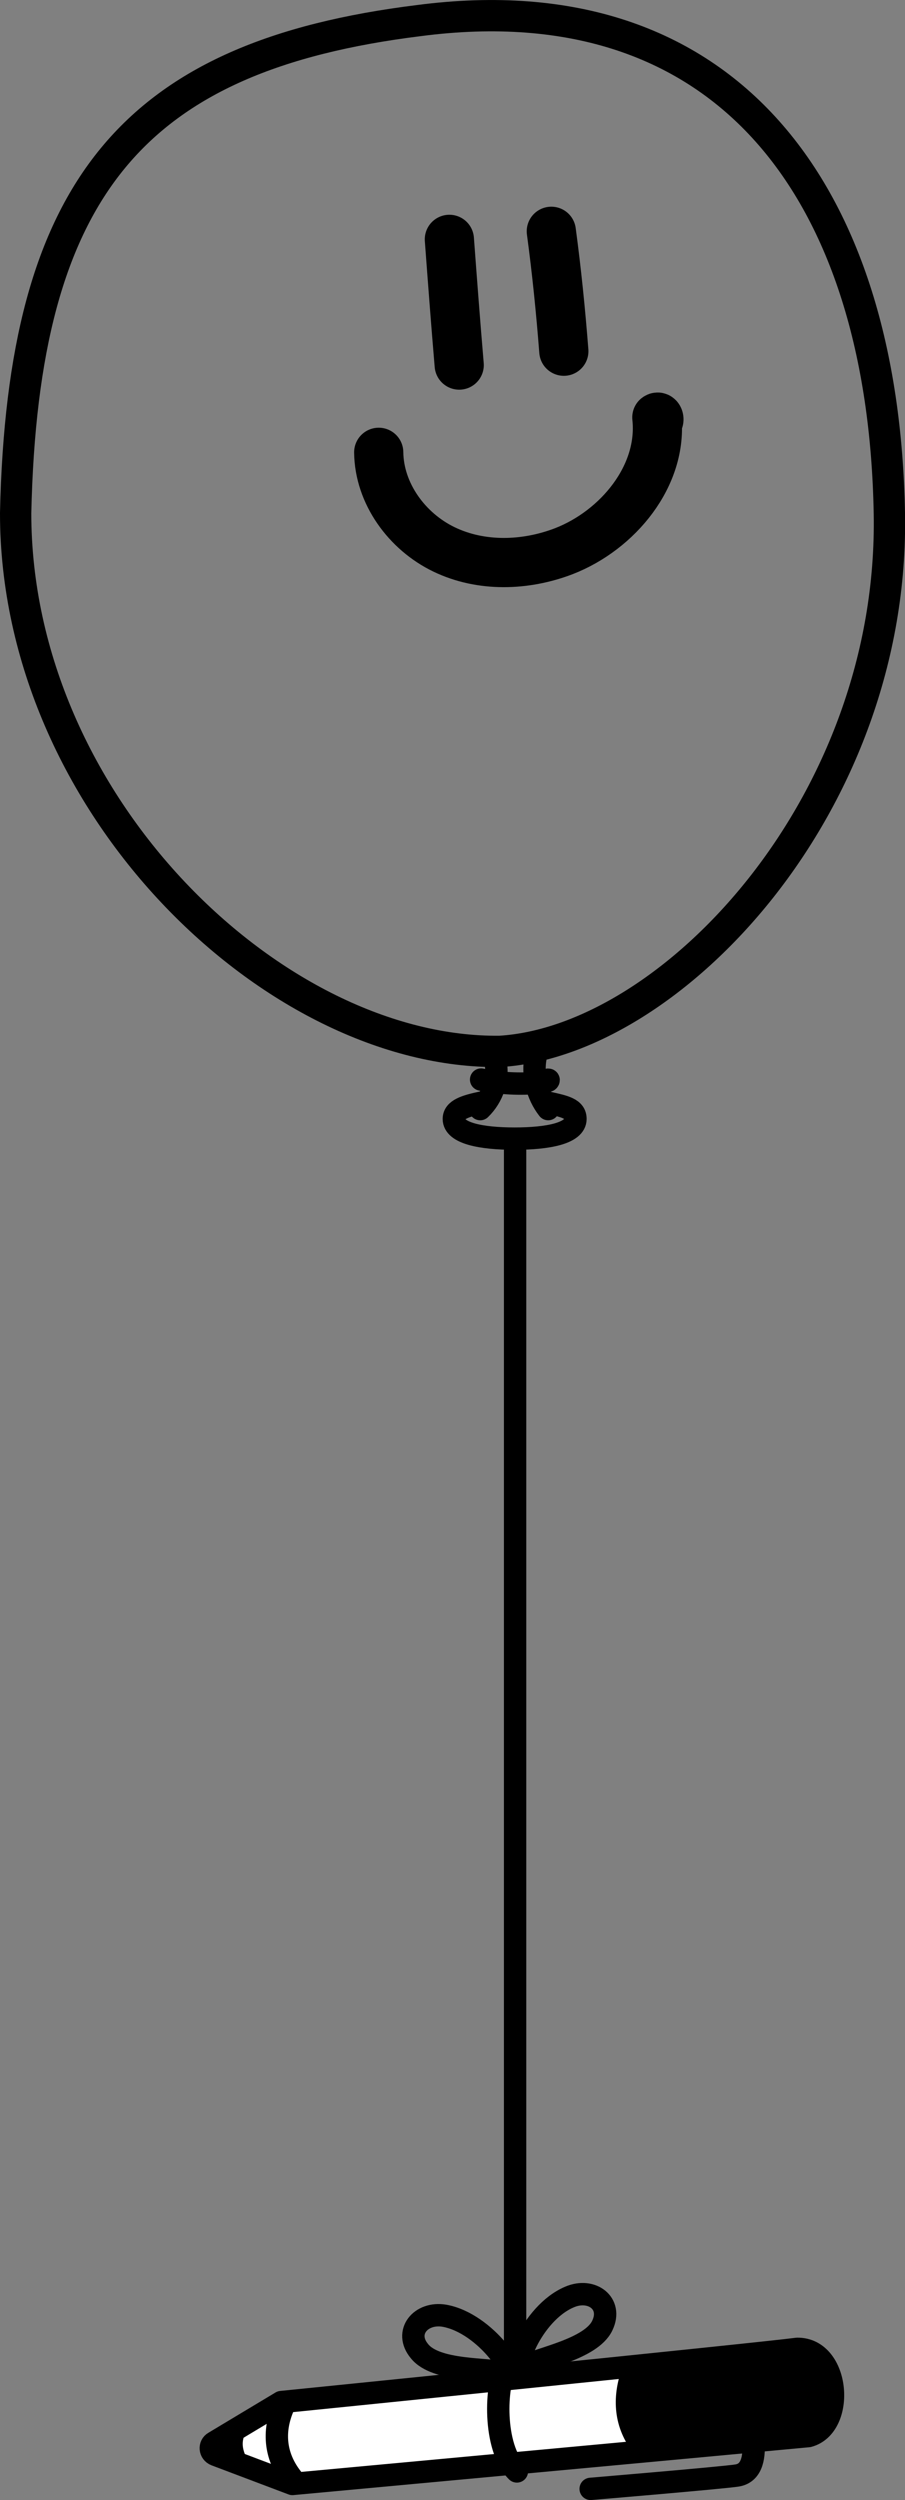
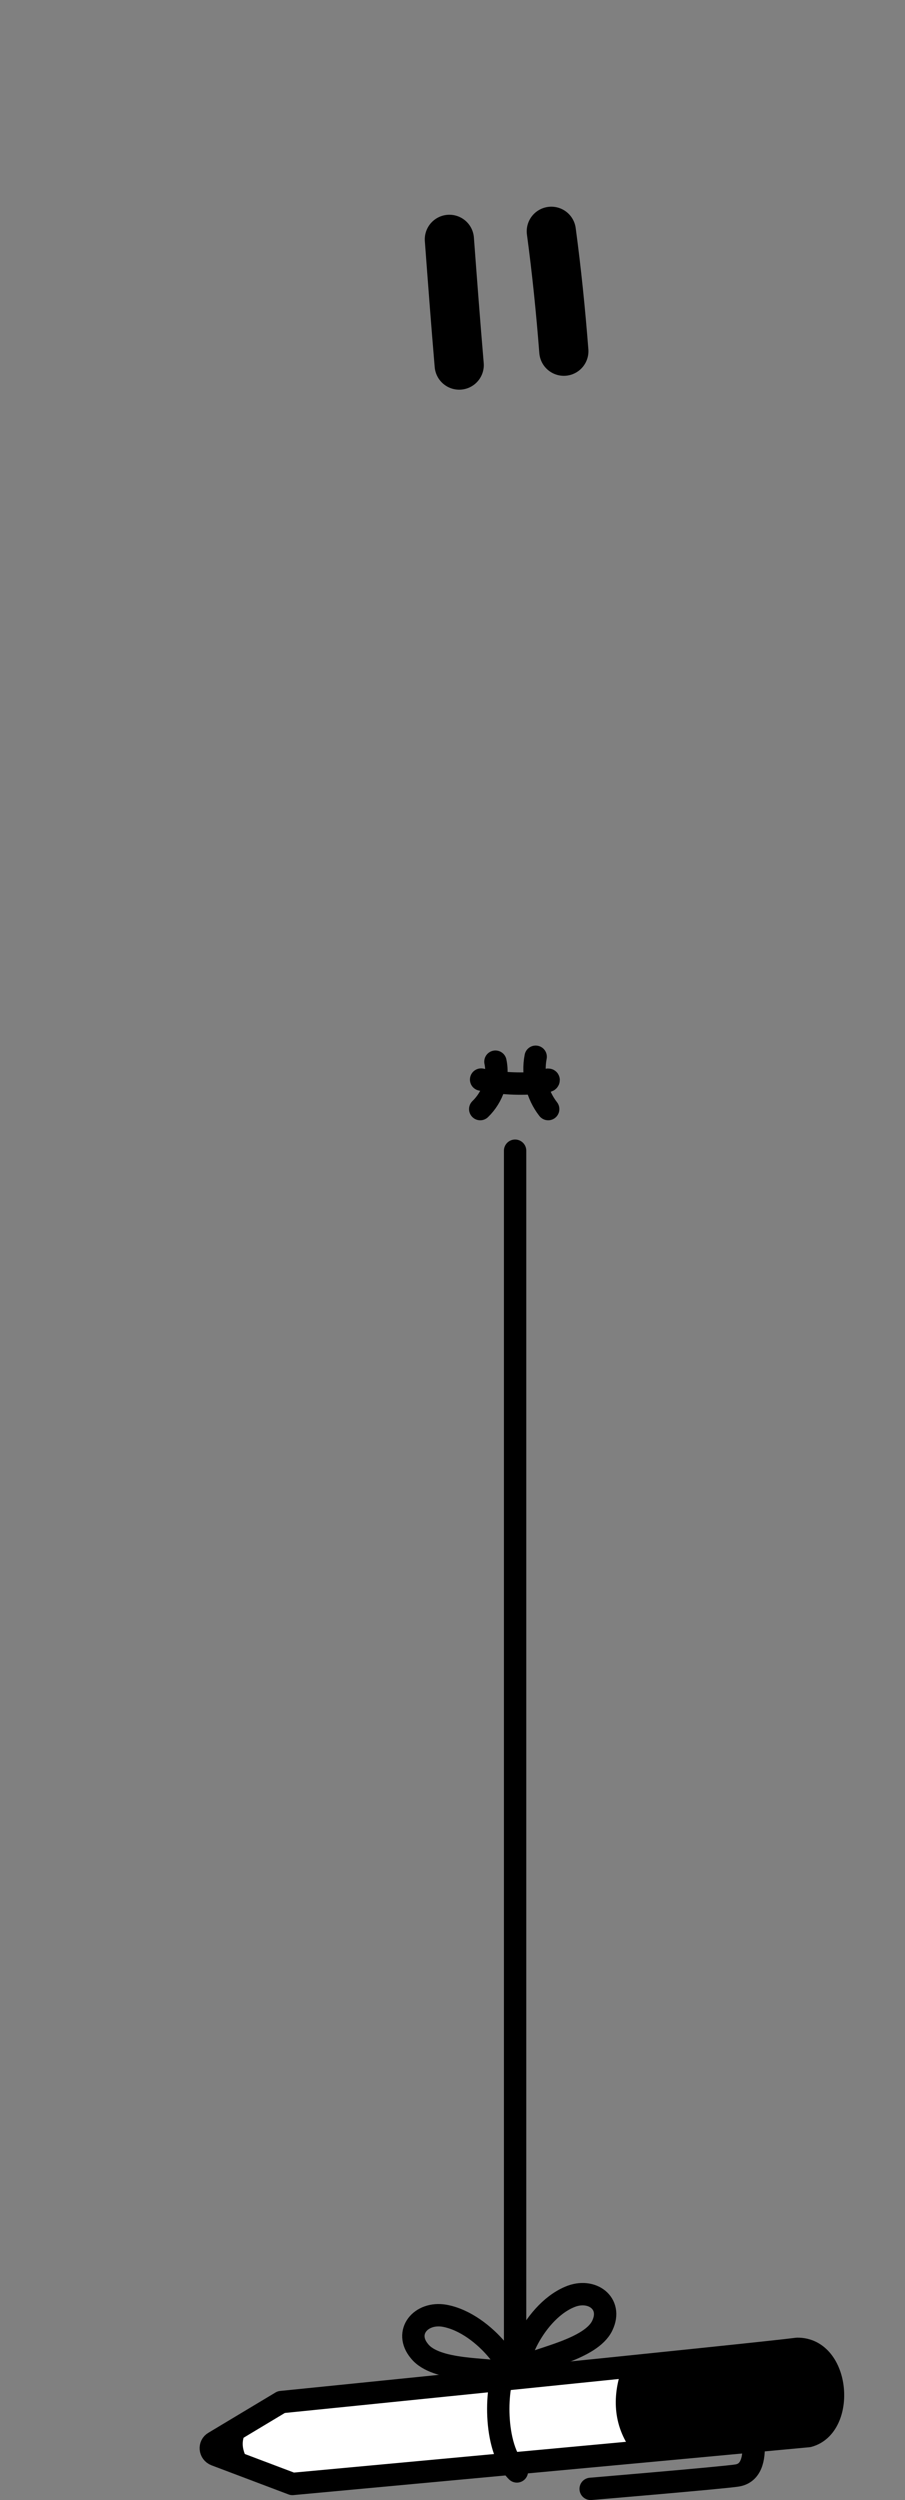
<svg xmlns="http://www.w3.org/2000/svg" xmlns:xlink="http://www.w3.org/1999/xlink" version="1.1" id="Layer_2" x="0px" y="0px" viewBox="0 0 202.4 558.8" style="enable-background:new 0 0 202.4 558.8;" xml:space="preserve">
  <rect x="0" y="0" width="202.4" height="558.8" fill="#808080" stroke="none" />
  <style type="text/css">
	.st0{fill:none;stroke:#000000;stroke-width:7;stroke-miterlimit:10;}
	.st1{fill:none;stroke:#000000;stroke-width:5;stroke-linecap:round;stroke-linejoin:round;stroke-miterlimit:10;}
	.st2{fill:none;stroke:#000000;stroke-width:11;stroke-linecap:round;stroke-linejoin:round;stroke-miterlimit:10;}
	.st3{fill:#FFFFFF;stroke:#000000;stroke-width:5;stroke-linecap:round;stroke-linejoin:round;stroke-miterlimit:10;}
	.st4{fill:#FFFFFF;stroke:#000000;stroke-width:2.981;stroke-linecap:round;stroke-linejoin:round;stroke-miterlimit:10;}
</style>
-   <path class="st0" d="M198.9,114.7c1.2,65.2-48.7,118-87.1,120.3C61.5,235.6,3.5,179.9,3.5,114.7C5.1,41.9,29.9,12.5,93.7,4.6  C162.6-4.4,197.6,43,198.9,114.7z" />
  <path class="st1" d="M110.8,237.3c0.8,3.8-0.6,7.9-3.4,10.6" />
  <path class="st1" d="M119.8,236.2c-0.8,4.1,0.3,8.5,2.8,11.7" />
-   <path class="st1" d="M122.7,246.5c3.6,0.8,6,1.3,6,3.6c0,3.2-6.1,4.4-13.6,4.4s-13.6-1.2-13.6-4.4c0-2.1,2.6-2.9,6.4-3.7" />
  <path class="st1" d="M107.6,241.3c4.3,0.9,8.7,1.1,13,0.7c0.7-0.1,1.3-0.1,1.9-0.4c0.1,0,0.2-0.1,0.2-0.2s-0.2-0.1-0.2,0" />
  <path class="st1" d="M115.2,257.2c0,10.8,0,24.2,0,37.9c0,8.8,0,18.2,0,27.9c0,8.4,0,17.1,0,26c0,18.7,0,38,0,57.2  c0,21.5,0,42.8,0,62.5c0,23,0,43.9,0,60.6" />
  <path class="st2" d="M100.5,53.5c0.7,9.4,1.4,18.7,2.2,28.1" />
  <path class="st2" d="M123.3,51.7c1.2,8.9,2.1,17.8,2.8,26.8" />
-   <path class="st2" d="M84.7,101.1c0.1,9.2,6.3,17.7,14.6,21.7c8.3,4,18.2,3.7,26.8,0.4c12.1-4.7,22.2-16.9,20.8-29.9  c0.5-0.4,0.7,1,0.1,0.8" />
  <g>
    <defs>
      <path id="XMLID_00000152979680996925392350000011135057660165090432_" d="M48.2,548.7l17.2,6.5c0,0,108.1-10,115.4-10.7    c8.3-2.2,7-19.6-2.5-19.5c-7.3,1-115.4,11.9-115.4,11.9l-15,9C46.8,546.5,46.9,548.2,48.2,548.7z" />
    </defs>
    <use xlink:href="#XMLID_00000152979680996925392350000011135057660165090432_" style="overflow:visible;fill:#FFFFFF;" />
    <clipPath id="XMLID_00000107557415610736694080000015900587181787239297_">
      <use xlink:href="#XMLID_00000152979680996925392350000011135057660165090432_" style="overflow:visible;" />
    </clipPath>
    <use xlink:href="#XMLID_00000152979680996925392350000011135057660165090432_" style="overflow:visible;fill:none;stroke:#000000;stroke-width:5;stroke-linecap:round;stroke-linejoin:round;stroke-miterlimit:10;" />
  </g>
-   <path class="st3" d="M63.6,537.4c-2.6,5.6-2.3,11.4,1.7,16.5" />
  <path class="st4" d="M140.5,529.9c-2.2,6.2-1.7,12.3,2.3,17.4" />
  <path class="st1" d="M132.1,556.3c0,0,29.8-2.5,32.8-3c3.6-0.6,3.8-4.8,3.6-7.6" />
  <path d="M55.1,543.3c-1.4,1.1-6.3,3.1-6.1,4.4c0.2,1.3,5.1,2.1,6.6,2.7C54.1,547.4,53.8,545.9,55.1,543.3z" />
  <path d="M142.3,528.6c1.5-0.2,32.8-3.1,35.9-3.4c11.9-1,10.4,18.4,0.9,19.3c-6.5,0.7-32.6,3.2-35,3.4  C140.5,548.2,135.8,529.5,142.3,528.6z" />
  <path class="st1" d="M113.2,529.1c-2.4,3.7-3,17.9,2.4,23.3" />
  <path class="st1" d="M117.4,528.9c-3.5,2.1,1.2-11.8,10-15.5c4.9-2.1,9.7,1.4,7.3,6.4C132.2,525.1,120.5,527.1,117.4,528.9z" />
  <path class="st1" d="M112.8,530.4c3.9,1.3-4-11.1-13.4-12.8c-5.3-0.9-9.1,3.7-5.6,7.9C97.5,530.2,109.4,529.3,112.8,530.4z" />
</svg>